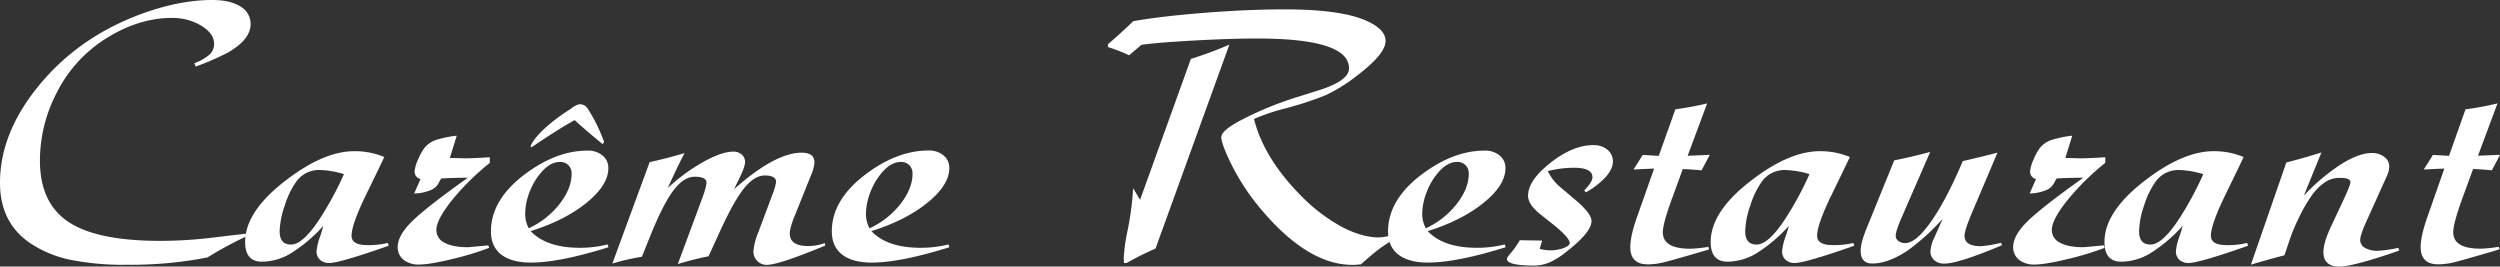
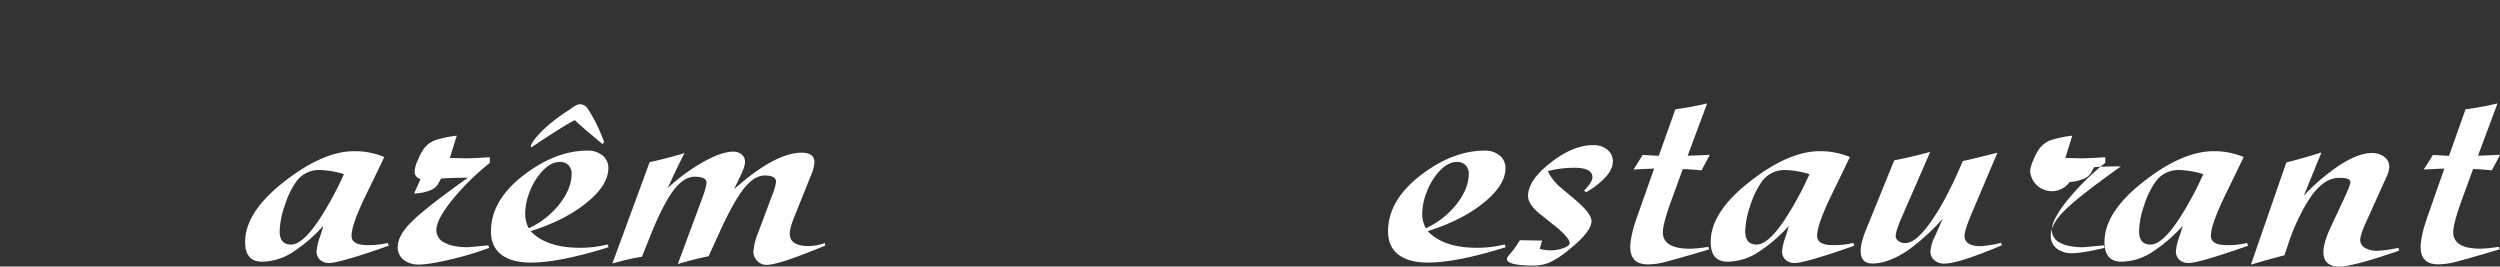
<svg xmlns="http://www.w3.org/2000/svg" id="Layer_1" data-name="Layer 1" viewBox="0 0 997.42 106.34">
  <rect x="0" y="0" width="997.42" height="106.34" fill="#333333" stroke="none" />
  <title>logo</title>
-   <path d="M78.65,33.29l-0.52-1.35a18.51,18.51,0,0,0,6.1-3.47A5.78,5.78,0,0,0,86,24.24Q86,20.12,80.9,17a22.26,22.26,0,0,0-11.82-3.1q-13.16,0-26.25,8.22A54.2,54.2,0,0,0,22.94,44.28a58.58,58.58,0,0,0-6.43,26.47q0,16.38,10.62,24,11.29,8.08,37.17,8.08a171.22,171.22,0,0,0,20.94-1.27q11.29-1.34,13.39-1.57L99,101a142.89,142.89,0,0,0-15.63,8.45,159.54,159.54,0,0,1-32.08,2.92,108.07,108.07,0,0,1-22.77-2A45.53,45.53,0,0,1,12.7,103.8Q0.58,95.65.58,79.65q0-19.07,14.28-37.24Q31.24,21.55,57.79,12,72.52,6.74,85.23,6.74q7.55,0,11.67,2.84a7.89,7.89,0,0,1,3.66,6.8q0,6.2-9.27,11.44A101.58,101.58,0,0,1,78.65,33.29Z" transform="translate(-0.58 -6.74)" style="fill:#fff" />
  <path d="M155.3,103.66l0.37,1.12q-19.6,6.88-23.71,6.88a5.27,5.27,0,0,1-3.7-1.27,4.45,4.45,0,0,1-1.38-3.44,22.31,22.31,0,0,1,1.35-5.68c0.4-1.1.85-2.57,1.34-4.41a60.9,60.9,0,0,1-12.83,10.88,22.77,22.77,0,0,1-11.63,3.4q-6.73,0-6.73-7.85,0-12,15.78-24.23,15.4-12,27.74-12a30.6,30.6,0,0,1,12,2.32q-1.2,2.61-7,14.51-6.06,12.34-6.06,16.9,0,3.74,6.28,3.74A31.9,31.9,0,0,0,155.3,103.66ZM137.8,76.21a36,36,0,0,0-9.8-1.65,11.14,11.14,0,0,0-9.27,4.71,33.85,33.85,0,0,0-4.53,9.46A33.83,33.83,0,0,0,112.15,99q0,5.31,4.56,5.31t11.07-9.72A128.77,128.77,0,0,0,137.8,76.21Z" transform="translate(-0.58 -6.74)" style="fill:#fff" />
  <path d="M196,69.48v2.24a99.69,99.69,0,0,0-15.26,15.1q-6.06,7.63-6.06,11.67a5.57,5.57,0,0,0,3.29,5.09q3.29,1.79,9.27,1.79,0.45,0,8.15-.75l0.37,1a119.27,119.27,0,0,1-15,4.53q-8.87,2.12-12.9,2.13a9.57,9.57,0,0,1-6.28-1.91,6.27,6.27,0,0,1-2.32-5.12q0-4.56,5.65-10.14t22.32-17.46q-5.76,0-10.62.3-0.45.67-1.27,2.24a6.33,6.33,0,0,1-3.52,2.62,17.61,17.61,0,0,1-6,1.12l2.54-5.76A3,3,0,0,1,166,75a13.85,13.85,0,0,1,1.35-4.52,20.53,20.53,0,0,1,2.54-4.68,10.14,10.14,0,0,1,4.26-3.1,46.26,46.26,0,0,1,8.67-1.84l-2.77,8.9c0.8,0,2.79.05,6,.15Q188.51,69.93,196,69.48Z" transform="translate(-0.58 -6.74)" style="fill:#fff" />
  <path d="M243,104.25l0.37,1.12q-19.6,6.13-31,6.13-7.93,0-12.11-3.44-3.82-3.22-3.81-9,0-12.49,13.24-22.58,12.71-9.65,25.28-9.65a9,9,0,0,1,6,1.94,6.31,6.31,0,0,1,2.32,5.09q0,6.73-8.71,13.79T212.29,98.94q6.28,6.65,19.59,6.66A44.56,44.56,0,0,0,243,104.25Zm-31.48-6.43a33.4,33.4,0,0,0,11.66-8.9q5.46-6.58,5.46-12.86a4.7,4.7,0,0,0-1.27-3.41A4.49,4.49,0,0,0,224,71.35q-4,0-7.7,4.41a25.66,25.66,0,0,0-4.49,7.74A24,24,0,0,0,210.12,92,12,12,0,0,0,211.54,97.82Z" transform="translate(-0.58 -6.74)" style="fill:#fff" />
  <path d="M244.89,111.88l14.88-40.46q6.58-1.42,13.91-3.59-3.37,6.5-6.66,13.91a74,74,0,0,1,14.21-10.43q7.33-4.07,11.89-4.07a4.91,4.91,0,0,1,3.4,1.16,3.84,3.84,0,0,1,1.31,3q0,1.72-2,5.91l-2.39,4.93q16.38-14.58,27-14.58,5.08,0,5.08,3.89a14.81,14.81,0,0,1-1.27,4.86l-6.58,16.38q-2,4.86-2,7.18,0,4.93,7.48,4.94a19.78,19.78,0,0,0,6.51-1.2l0.15,1q-18.47,7.7-23.33,7.7a5.08,5.08,0,0,1-3.78-1.57,5.28,5.28,0,0,1-1.53-3.81,24.65,24.65,0,0,1,1.87-7.4l5.68-15.18a24.83,24.83,0,0,0,1.5-5.08q0-2.62-4.49-2.62-4.26,0-8.45,5.31t-10,18.17l-4,8.75A122.48,122.48,0,0,0,271,112.1l9.57-25.8q1.87-5,1.87-6.73,0-2.32-4.71-2.32-4.26,0-8.27,5.2t-8.78,16.78l-4,9.95A90.3,90.3,0,0,0,244.89,111.88Z" transform="translate(-0.58 -6.74)" style="fill:#fff" />
-   <path d="M379,104.25l0.37,1.12q-19.6,6.13-31,6.13-7.93,0-12.11-3.44-3.81-3.22-3.81-9,0-12.49,13.24-22.58Q358.4,66.79,371,66.79a9,9,0,0,1,6,1.94,6.31,6.31,0,0,1,2.32,5.09q0,6.73-8.71,13.79T348.24,98.94q6.28,6.65,19.59,6.66A44.55,44.55,0,0,0,379,104.25Zm-31.48-6.43a33.42,33.42,0,0,0,11.67-8.9q5.46-6.58,5.46-12.86a4.7,4.7,0,0,0-1.27-3.41A4.49,4.49,0,0,0,360,71.35q-4,0-7.7,4.41a25.67,25.67,0,0,0-4.49,7.74A24,24,0,0,0,346.07,92,12,12,0,0,0,347.49,97.82Z" transform="translate(-0.58 -6.74)" style="fill:#fff" />
-   <path d="M451.06,28.8a64.64,64.64,0,0,0-8.45-3.29V24.39q5-4.26,10.1-9.2,11.36-2,28.72-3.36t31.71-1.35q23.7,0,33.73,5.08,6.51,3.22,6.51,7.55,0,5.24-11.82,14.13a62.45,62.45,0,0,1-12.26,7.55,134.17,134.17,0,0,1-17.5,5.61,80.18,80.18,0,0,0-10.92,3.81q4,15.85,19.14,31a68.85,68.85,0,0,0,15.85,12q8,4.26,15,4.26a23.43,23.43,0,0,0,8.53-2.24l0.67,1q-6.06,3.51-8.82,5.53t-7.7,6.43a27.81,27.81,0,0,1-3.44.22q-17.19,0-35.29-20.86a90,90,0,0,1-14.51-22.51q-2.47-5.53-2.47-7.55,0-2.47,6.73-6.21a134.3,134.3,0,0,1,24.15-10l8.08-2.54q12-3.82,12-8.75,0-11.89-36.79-11.89-9.95,0-24.53.78T456,24.61Zm40-4.26L461.6,105.9a124.25,124.25,0,0,0-11.52,5.76H449c-0.05-1-.08-1.7-0.08-2.09a73.71,73.71,0,0,1,1.65-11.44,118.28,118.28,0,0,0,2.09-16.3l2.77,4.64,20.27-56.23A151.56,151.56,0,0,0,491.07,24.54Z" transform="translate(-0.58 -6.74)" style="fill:#fff" />
  <path d="M600.92,104.25l0.37,1.12q-19.6,6.13-31,6.13-7.93,0-12.11-3.44-3.82-3.22-3.81-9,0-12.49,13.24-22.58,12.71-9.65,25.28-9.65a9,9,0,0,1,6,1.94,6.31,6.31,0,0,1,2.32,5.09q0,6.73-8.71,13.79T570.18,98.94q6.28,6.65,19.59,6.66A44.55,44.55,0,0,0,600.92,104.25Zm-31.48-6.43a33.41,33.41,0,0,0,11.67-8.9q5.46-6.58,5.46-12.86a4.7,4.7,0,0,0-1.27-3.41,4.49,4.49,0,0,0-3.37-1.31q-4,0-7.7,4.41a25.66,25.66,0,0,0-4.49,7.74A24,24,0,0,0,568,92,12,12,0,0,0,569.44,97.82Z" transform="translate(-0.58 -6.74)" style="fill:#fff" />
  <path d="M633.3,83.46l-0.67-.75q3.28-3.36,3.29-5.23,0-3.81-7.33-3.81A42.53,42.53,0,0,0,618.12,75a18.86,18.86,0,0,0,5,6.43l5.91,5q6.5,5.46,6.5,8.52,0,4.34-9.5,11.82a32.91,32.91,0,0,1-7.14,4.64,16,16,0,0,1-6.4,1.27q-10.69,0-10.69-2.62c0-.45.52-1.25,1.57-2.39a40.59,40.59,0,0,0,3.59-5.09l8.9,0.15-1,3.29a17,17,0,0,0,4.19.6,15.46,15.46,0,0,0,5.31-.9q2.46-.9,2.47-2,0-2.1-6.28-7.18L615,92.14q-4.79-3.89-4.78-7.25,0-6.2,9-13.24t17-7a8.49,8.49,0,0,1,5.68,1.84,5.92,5.92,0,0,1,2.17,4.75q0,2.84-2.81,6.06A31.27,31.27,0,0,1,633.3,83.46Z" transform="translate(-0.58 -6.74)" style="fill:#fff" />
  <path d="M681.68,48L673.9,68.88q4.41-.15,8.83-0.37l-1.5,2.84-1.79,3.36q-3.67-.37-7.48-0.52L667.4,86.68Q664,96.1,664,99.39q0,6.58,10.84,6.58a48.5,48.5,0,0,0,7.33-.75l0.3,1-1.94.6q-13.24,3.89-16.41,4.64a26.59,26.59,0,0,1-6.1.75q-7,0-7-6.88,0-4.49,2.77-12.26L660.52,74c-2.74.1-5.48,0.23-8.23,0.37q2-3.06,3.66-5.83,3.29,0.22,6.43.37L669,50.34A126,126,0,0,0,681.68,48Z" transform="translate(-0.58 -6.74)" style="fill:#fff" />
  <path d="M740,103.66l0.37,1.12q-19.6,6.88-23.71,6.88a5.27,5.27,0,0,1-3.7-1.27,4.45,4.45,0,0,1-1.38-3.44,22.36,22.36,0,0,1,1.34-5.68c0.4-1.1.85-2.57,1.35-4.41a60.91,60.91,0,0,1-12.83,10.88,22.75,22.75,0,0,1-11.62,3.4q-6.73,0-6.73-7.85,0-12,15.78-24.23,15.4-12,27.74-12a30.6,30.6,0,0,1,12,2.32q-1.2,2.61-7,14.51-6.06,12.34-6.06,16.9,0,3.74,6.28,3.74A31.91,31.91,0,0,0,740,103.66Zm-17.5-27.44a36,36,0,0,0-9.8-1.65,11.15,11.15,0,0,0-9.27,4.71,33.85,33.85,0,0,0-4.53,9.46A33.82,33.82,0,0,0,696.86,99q0,5.31,4.56,5.31t11.07-9.72A128.92,128.92,0,0,0,722.51,76.21Z" transform="translate(-0.58 -6.74)" style="fill:#fff" />
  <path d="M798.94,103.58l0.37,1q-17.42,7.33-23,7.33a5.82,5.82,0,0,1-4-1.35,4.53,4.53,0,0,1-1.54-3.59,15.26,15.26,0,0,1,1.65-5.68L775.68,94a88.52,88.52,0,0,1-13.61,12.41q-8,5.46-14.51,5.46-4.63,0-4.64-5.08,0-3.22,2.39-9l11-27.07q6.88-1.35,14.36-3.37L759.45,93.11q-2.55,5.83-2.54,7.7a2.52,2.52,0,0,0,1.09,2.09,4.37,4.37,0,0,0,2.73.82q4.26,0,10.32-8.64T783.68,71q7-1.57,13.83-3.36l-10,23.56q-3.14,7.4-3.14,9.57,0,4.18,6.43,4.19A42,42,0,0,0,798.94,103.58Z" transform="translate(-0.58 -6.74)" style="fill:#fff" />
-   <path d="M840.51,69.48v2.24a99.55,99.55,0,0,0-15.26,15.1q-6.06,7.63-6.06,11.67a5.57,5.57,0,0,0,3.29,5.09q3.28,1.79,9.27,1.79,0.45,0,8.15-.75l0.37,1a119.1,119.1,0,0,1-15,4.53q-8.87,2.12-12.9,2.13a9.56,9.56,0,0,1-6.28-1.91,6.27,6.27,0,0,1-2.32-5.12q0-4.56,5.65-10.14t22.32-17.46q-5.75,0-10.62.3-0.45.67-1.27,2.24a6.33,6.33,0,0,1-3.51,2.62,17.63,17.63,0,0,1-6,1.12l2.54-5.76A3,3,0,0,1,810.53,75a13.87,13.87,0,0,1,1.34-4.52,20.47,20.47,0,0,1,2.54-4.68,10.14,10.14,0,0,1,4.26-3.1,46.28,46.28,0,0,1,8.68-1.84l-2.77,8.9c0.8,0,2.79.05,6,.15Q833,69.93,840.51,69.48Z" transform="translate(-0.58 -6.74)" style="fill:#fff" />
+   <path d="M840.51,69.48v2.24a99.55,99.55,0,0,0-15.26,15.1q-6.06,7.63-6.06,11.67a5.57,5.57,0,0,0,3.29,5.09q3.28,1.79,9.27,1.79,0.45,0,8.15-.75l0.37,1q-8.87,2.12-12.9,2.13a9.56,9.56,0,0,1-6.28-1.91,6.27,6.27,0,0,1-2.32-5.12q0-4.56,5.65-10.14t22.32-17.46q-5.75,0-10.62.3-0.45.67-1.27,2.24a6.33,6.33,0,0,1-3.51,2.62,17.63,17.63,0,0,1-6,1.12l2.54-5.76A3,3,0,0,1,810.53,75a13.87,13.87,0,0,1,1.34-4.52,20.47,20.47,0,0,1,2.54-4.68,10.14,10.14,0,0,1,4.26-3.1,46.28,46.28,0,0,1,8.68-1.84l-2.77,8.9c0.8,0,2.79.05,6,.15Q833,69.93,840.51,69.48Z" transform="translate(-0.58 -6.74)" style="fill:#fff" />
  <path d="M897.12,103.66l0.37,1.12q-19.59,6.88-23.71,6.88a5.28,5.28,0,0,1-3.7-1.27,4.45,4.45,0,0,1-1.38-3.44,22.36,22.36,0,0,1,1.34-5.68c0.4-1.1.85-2.57,1.35-4.41a60.9,60.9,0,0,1-12.83,10.88,22.77,22.77,0,0,1-11.63,3.4q-6.73,0-6.73-7.85,0-12,15.78-24.23,15.4-12,27.74-12a30.62,30.62,0,0,1,12,2.32q-1.2,2.61-7,14.51-6.06,12.34-6.06,16.9,0,3.74,6.28,3.74A31.9,31.9,0,0,0,897.12,103.66Zm-17.5-27.44a36,36,0,0,0-9.8-1.65,11.15,11.15,0,0,0-9.27,4.71A33.94,33.94,0,0,0,856,88.74,33.83,33.83,0,0,0,854,99q0,5.31,4.56,5.31t11.07-9.72A128.92,128.92,0,0,0,879.62,76.21Z" transform="translate(-0.58 -6.74)" style="fill:#fff" />
  <path d="M898.62,112.33l14.13-40.76q7-1.79,14-4l-7,17.2a80.77,80.77,0,0,1,14.88-12.53q7.1-4.44,12.19-4.45a7.89,7.89,0,0,1,5,1.54,4.68,4.68,0,0,1,2,3.85,9.64,9.64,0,0,1-1,3.89L944.23,96.1q-2,4.63-2,6.36a3.57,3.57,0,0,0,1.91,3.18,9.81,9.81,0,0,0,5.12,1.16,50.4,50.4,0,0,0,8.22-1.2l0.3,1.12q-18.32,6.36-23.86,6.36-6.36,0-6.36-5.76,0-3.67,2.77-9.65l5.31-11.37q2.69-5.75,2.69-6.88,0-1.72-4.12-1.72a10.84,10.84,0,0,0-5.91,1.65,21.58,21.58,0,0,0-5.46,5.46A57.14,57.14,0,0,0,918,93.14a73.33,73.33,0,0,0-4.11,9.84L912,108.59Q905.13,110.38,898.62,112.33Z" transform="translate(-0.58 -6.74)" style="fill:#fff" />
  <path d="M997,48l-7.78,20.86q4.41-.15,8.82-0.37l-1.5,2.84-1.8,3.36q-3.66-.37-7.48-0.52l-4.56,12.49q-3.36,9.42-3.36,12.71,0,6.58,10.84,6.58a48.47,48.47,0,0,0,7.33-.75l0.3,1-1.95.6q-13.24,3.89-16.41,4.64a26.63,26.63,0,0,1-6.1.75q-7,0-7-6.88,0-4.49,2.77-12.26L975.79,74q-4.12.15-8.22,0.37,2-3.06,3.66-5.83,3.29,0.22,6.43.37l6.58-18.55A125.73,125.73,0,0,0,997,48Z" transform="translate(-0.58 -6.74)" style="fill:#fff" />
  <path d="M212.79,65.42c-0.31,0-.47,0-0.48-0.14V65.12a2.08,2.08,0,0,1,.27-0.84c4-7,15.47-13.94,15.47-13.94,2.51-2,3.71-2,3.71-2A3.63,3.63,0,0,1,235,50a62.68,62.68,0,0,1,6.36,12.76,1,1,0,0,1,.19.65,2,2,0,0,1-.29.51c0,0.16-.15.17-0.31,0.18a1.08,1.08,0,0,1-.66-0.46c-6.62-5.48-8.84-7.5-9.68-8.29l-0.73-.69-0.53.29C227.64,55.85,222.07,59.09,212.79,65.42Z" transform="translate(-0.58 -6.74)" style="fill:#fff" />
</svg>